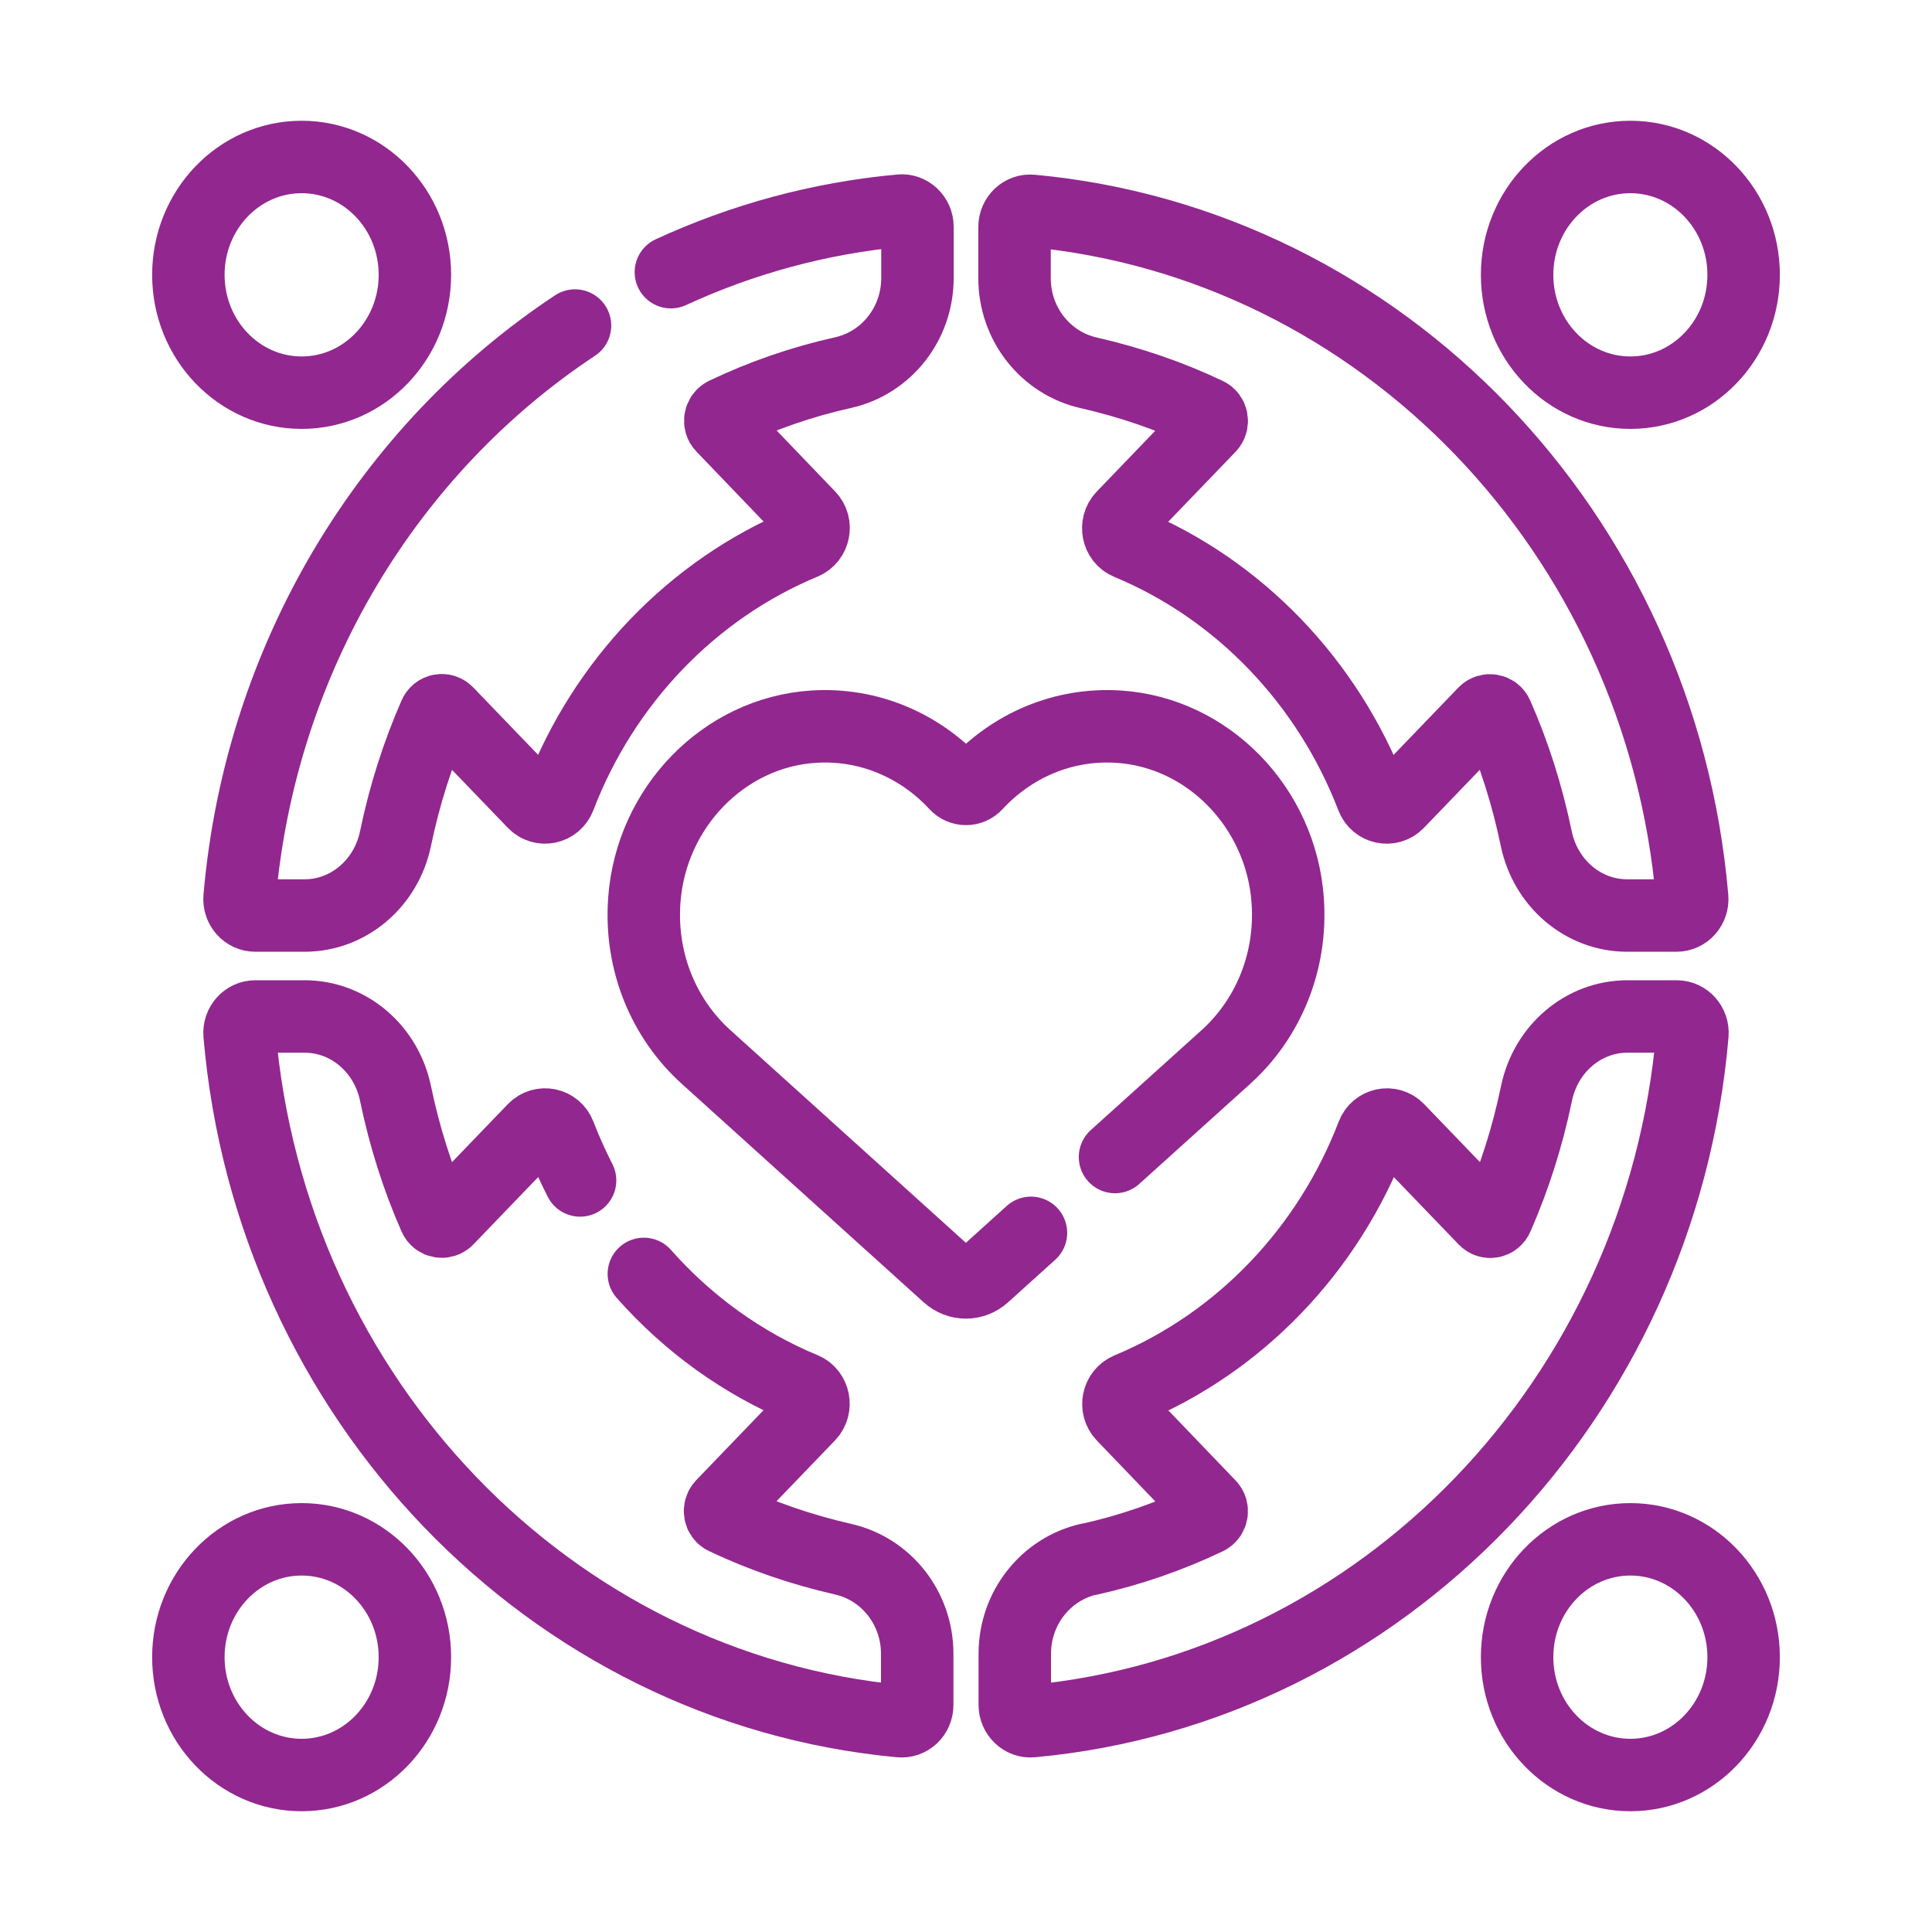
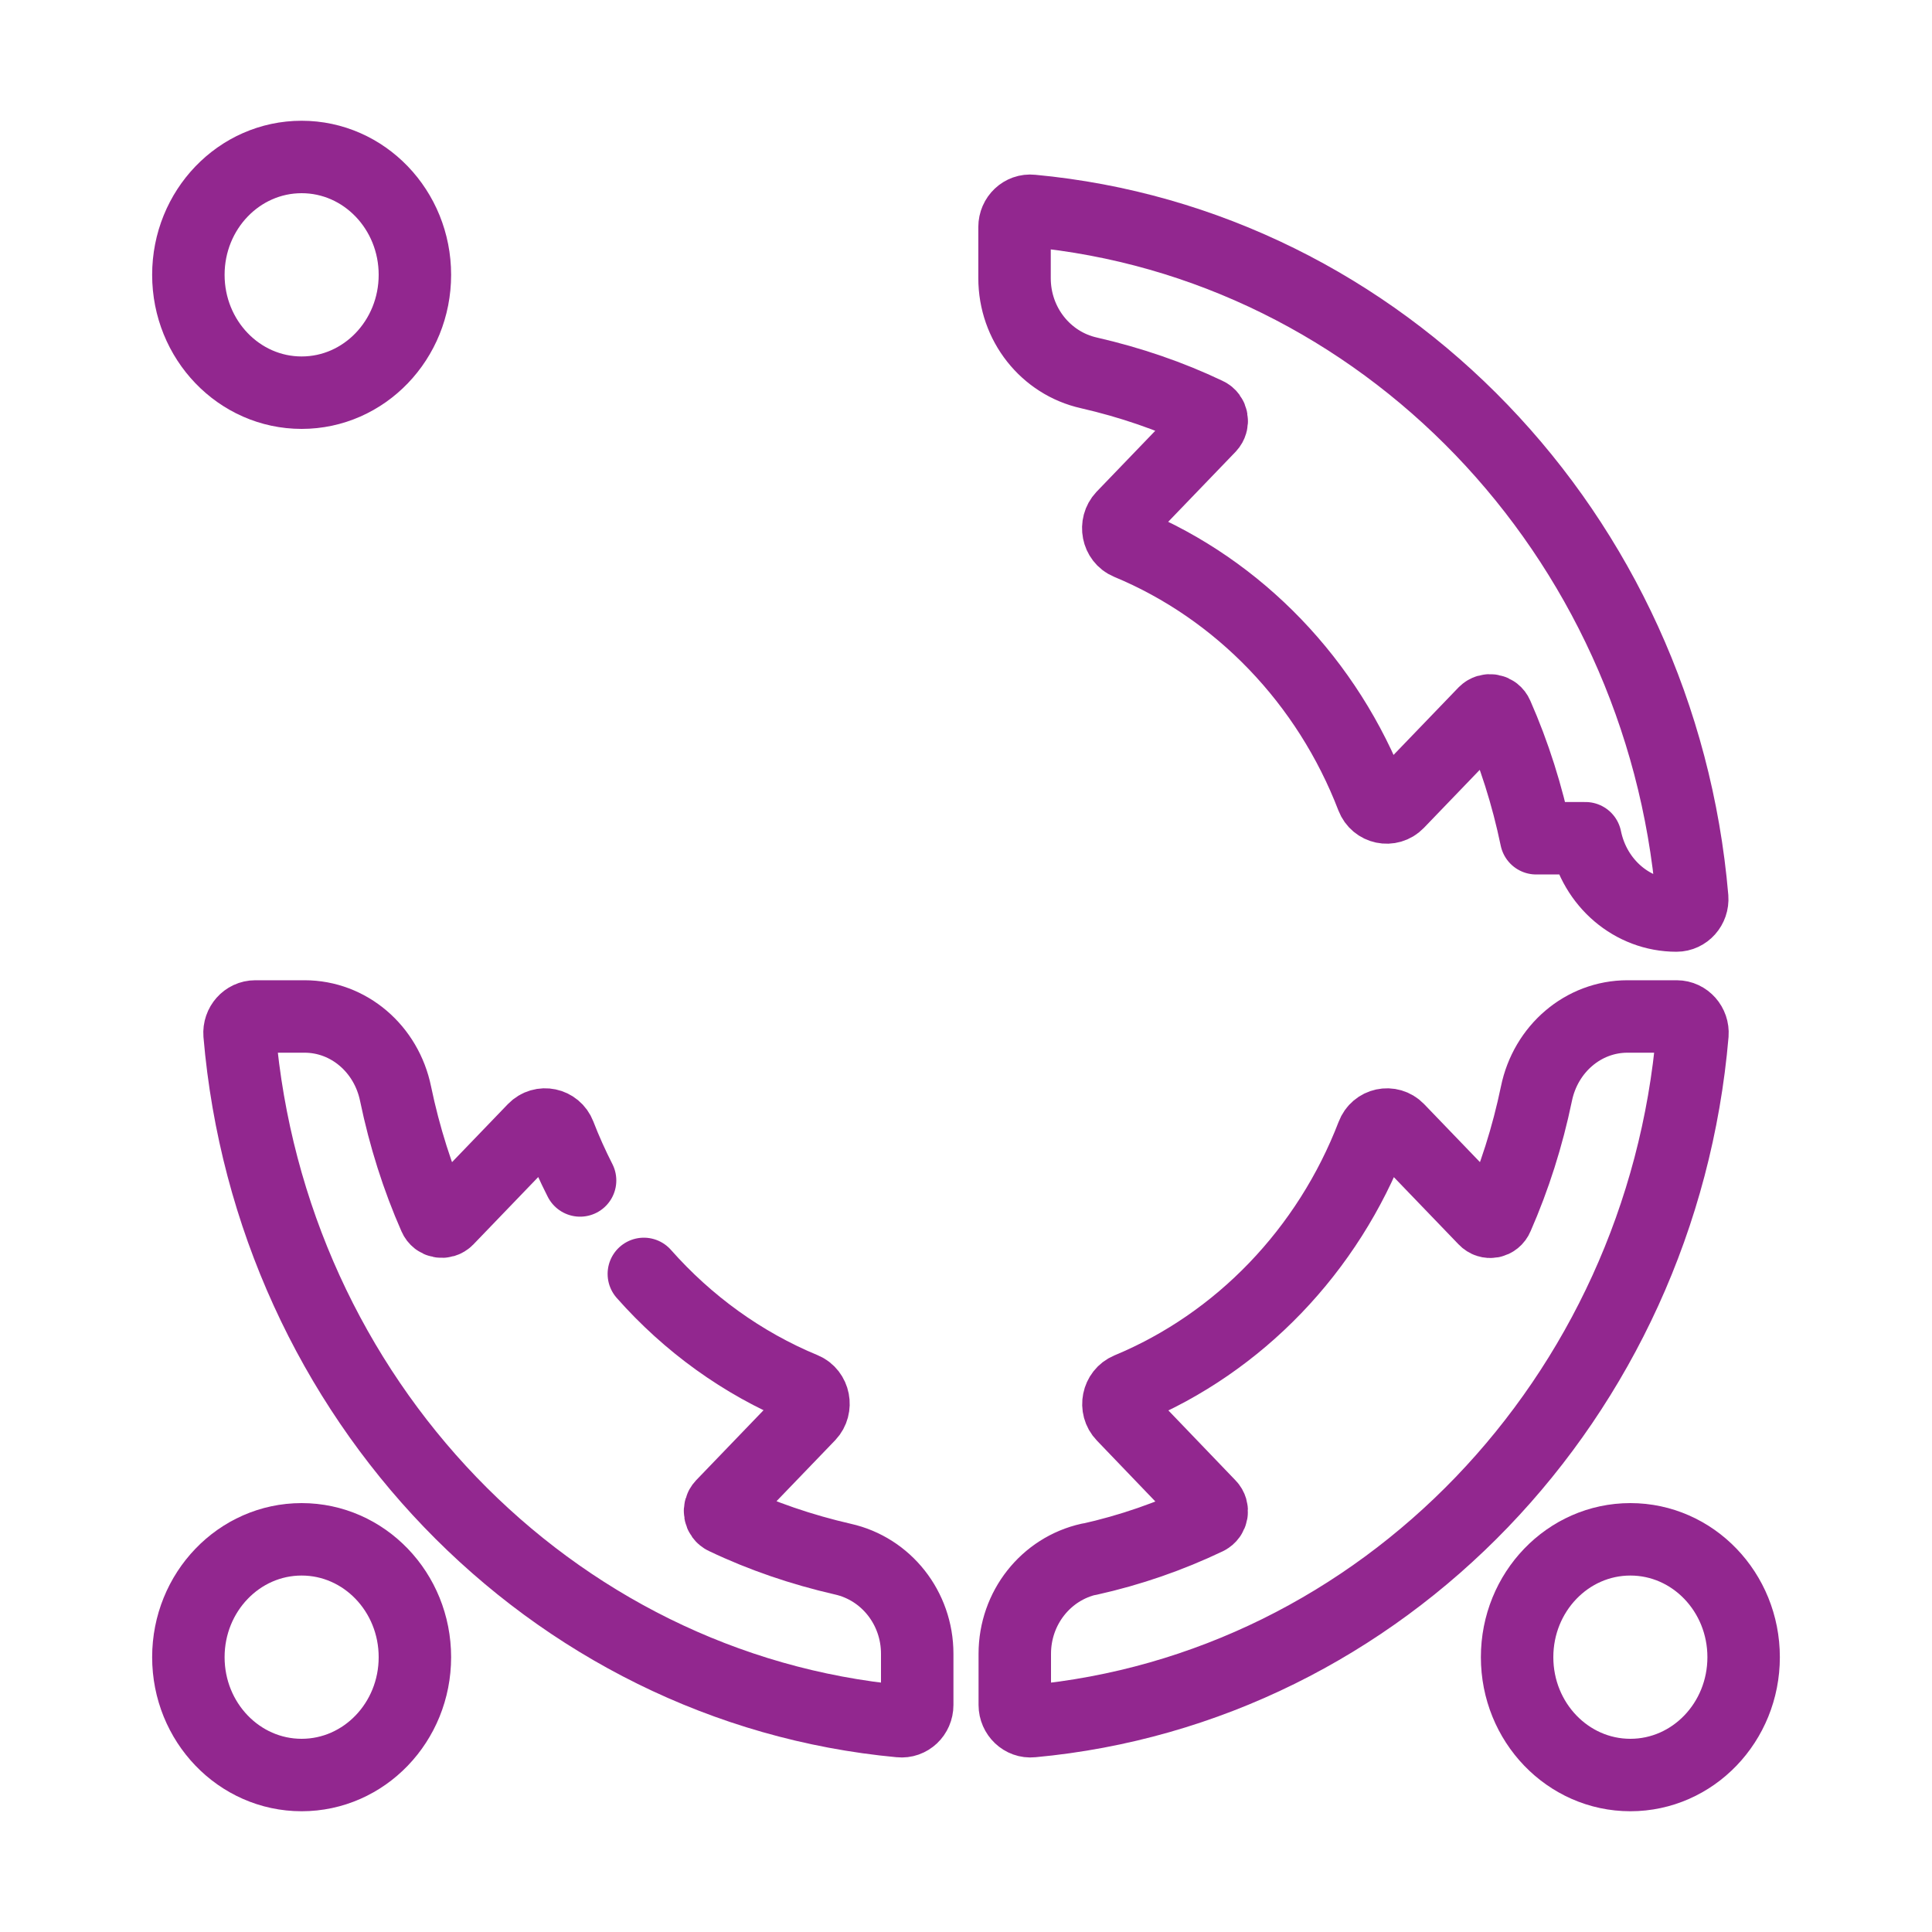
<svg xmlns="http://www.w3.org/2000/svg" id="Layer_1" data-name="Layer 1" width="80" height="80" viewBox="0 0 80 80">
-   <path d="M27.78,11.27c2.95-1.36,6.14-2.24,9.5-2.55.38-.04.71.28.71.67v2.12c0,1.9-1.29,3.52-3.08,3.92-1.71.38-3.35.95-4.9,1.69-.2.1-.25.38-.09.54l3.58,3.73c.33.34.21.92-.22,1.1-4.6,1.91-8.27,5.73-10.11,10.52-.17.45-.73.57-1.06.23l-3.59-3.73c-.16-.17-.43-.12-.52.1-.71,1.62-1.25,3.32-1.62,5.1-.38,1.86-1.94,3.2-3.77,3.2h-2.04c-.38,0-.68-.34-.65-.73.86-9.97,6.19-18.6,13.89-23.7" fill="none" stroke="#92278f" stroke-linecap="round" stroke-linejoin="round" stroke-width="3" />
  <ellipse cx="12.49" cy="11.38" rx="4.69" ry="4.88" fill="none" stroke="#92278f" stroke-linecap="round" stroke-linejoin="round" stroke-width="3" />
-   <path d="M63.61,34.71c-.37-1.78-.91-3.49-1.62-5.1-.09-.21-.36-.26-.52-.1l-3.59,3.73c-.33.34-.89.22-1.06-.22-1.84-4.79-5.51-8.61-10.11-10.52-.43-.18-.54-.76-.22-1.1l3.59-3.73c.16-.17.11-.45-.09-.54-1.55-.74-3.2-1.3-4.9-1.69-1.79-.4-3.08-2.02-3.08-3.92v-2.12c0-.4.33-.71.71-.67,14.5,1.35,26.06,13.36,27.35,28.45.03.39-.27.73-.65.73h-2.04c-1.83,0-3.39-1.34-3.77-3.2Z" fill="none" stroke="#92278f" stroke-linecap="round" stroke-linejoin="round" stroke-width="3" />
-   <ellipse cx="67.51" cy="11.38" rx="4.69" ry="4.88" fill="none" stroke="#92278f" stroke-linecap="round" stroke-linejoin="round" stroke-width="3" />
+   <path d="M63.61,34.71c-.37-1.78-.91-3.49-1.62-5.1-.09-.21-.36-.26-.52-.1l-3.59,3.73c-.33.34-.89.22-1.06-.22-1.84-4.79-5.51-8.61-10.11-10.52-.43-.18-.54-.76-.22-1.1l3.59-3.73c.16-.17.11-.45-.09-.54-1.55-.74-3.2-1.3-4.9-1.69-1.79-.4-3.08-2.02-3.08-3.92v-2.12c0-.4.33-.71.71-.67,14.5,1.35,26.06,13.36,27.35,28.45.03.39-.27.73-.65.73c-1.83,0-3.39-1.34-3.77-3.2Z" fill="none" stroke="#92278f" stroke-linecap="round" stroke-linejoin="round" stroke-width="3" />
  <path d="M45.09,64.57c1.71-.38,3.35-.95,4.9-1.69.2-.1.25-.38.09-.54l-3.58-3.73c-.33-.34-.21-.92.22-1.1,4.6-1.91,8.27-5.73,10.11-10.52.17-.45.73-.57,1.06-.23l3.59,3.73c.16.17.43.12.52-.1.71-1.62,1.25-3.32,1.62-5.1.38-1.86,1.94-3.2,3.77-3.2h2.04c.38,0,.68.34.65.73-1.29,15.09-12.85,27.11-27.35,28.45-.38.04-.71-.28-.71-.67v-2.12c0-1.9,1.29-3.52,3.08-3.92Z" fill="none" stroke="#92278f" stroke-linecap="round" stroke-linejoin="round" stroke-width="3" />
  <ellipse cx="67.51" cy="68.62" rx="4.69" ry="4.88" fill="none" stroke="#92278f" stroke-linecap="round" stroke-linejoin="round" stroke-width="3" />
  <path d="M26.66,52.75c1.82,2.06,4.08,3.7,6.62,4.75.43.18.54.76.22,1.1l-3.59,3.73c-.16.17-.11.45.09.54,1.55.74,3.2,1.3,4.9,1.69,1.79.4,3.08,2.02,3.08,3.92v2.12c0,.4-.33.71-.71.67-14.5-1.35-26.06-13.36-27.35-28.45-.03-.39.27-.73.65-.73h2.04c1.83,0,3.39,1.34,3.77,3.2.37,1.78.91,3.49,1.62,5.1.09.21.36.26.52.1l3.59-3.73c.33-.34.89-.22,1.06.22.25.65.54,1.29.85,1.9" fill="none" stroke="#92278f" stroke-linecap="round" stroke-linejoin="round" stroke-width="3" />
  <ellipse cx="12.49" cy="68.62" rx="4.69" ry="4.88" fill="none" stroke="#92278f" stroke-linecap="round" stroke-linejoin="round" stroke-width="3" />
-   <path d="M46.17,47.91l4.59-4.14h0c1.72-1.55,2.75-3.91,2.56-6.5-.28-3.84-3.3-6.94-7-7.18-2.32-.15-4.43.8-5.9,2.39-.23.25-.61.25-.84,0-1.47-1.59-3.58-2.54-5.9-2.39-3.7.24-6.72,3.34-7,7.18-.19,2.6.84,4.95,2.56,6.5h0l10.01,9.04c.43.39,1.06.39,1.49,0l1.95-1.76" fill="none" stroke="#92278f" stroke-linecap="round" stroke-linejoin="round" stroke-width="3" />
</svg>